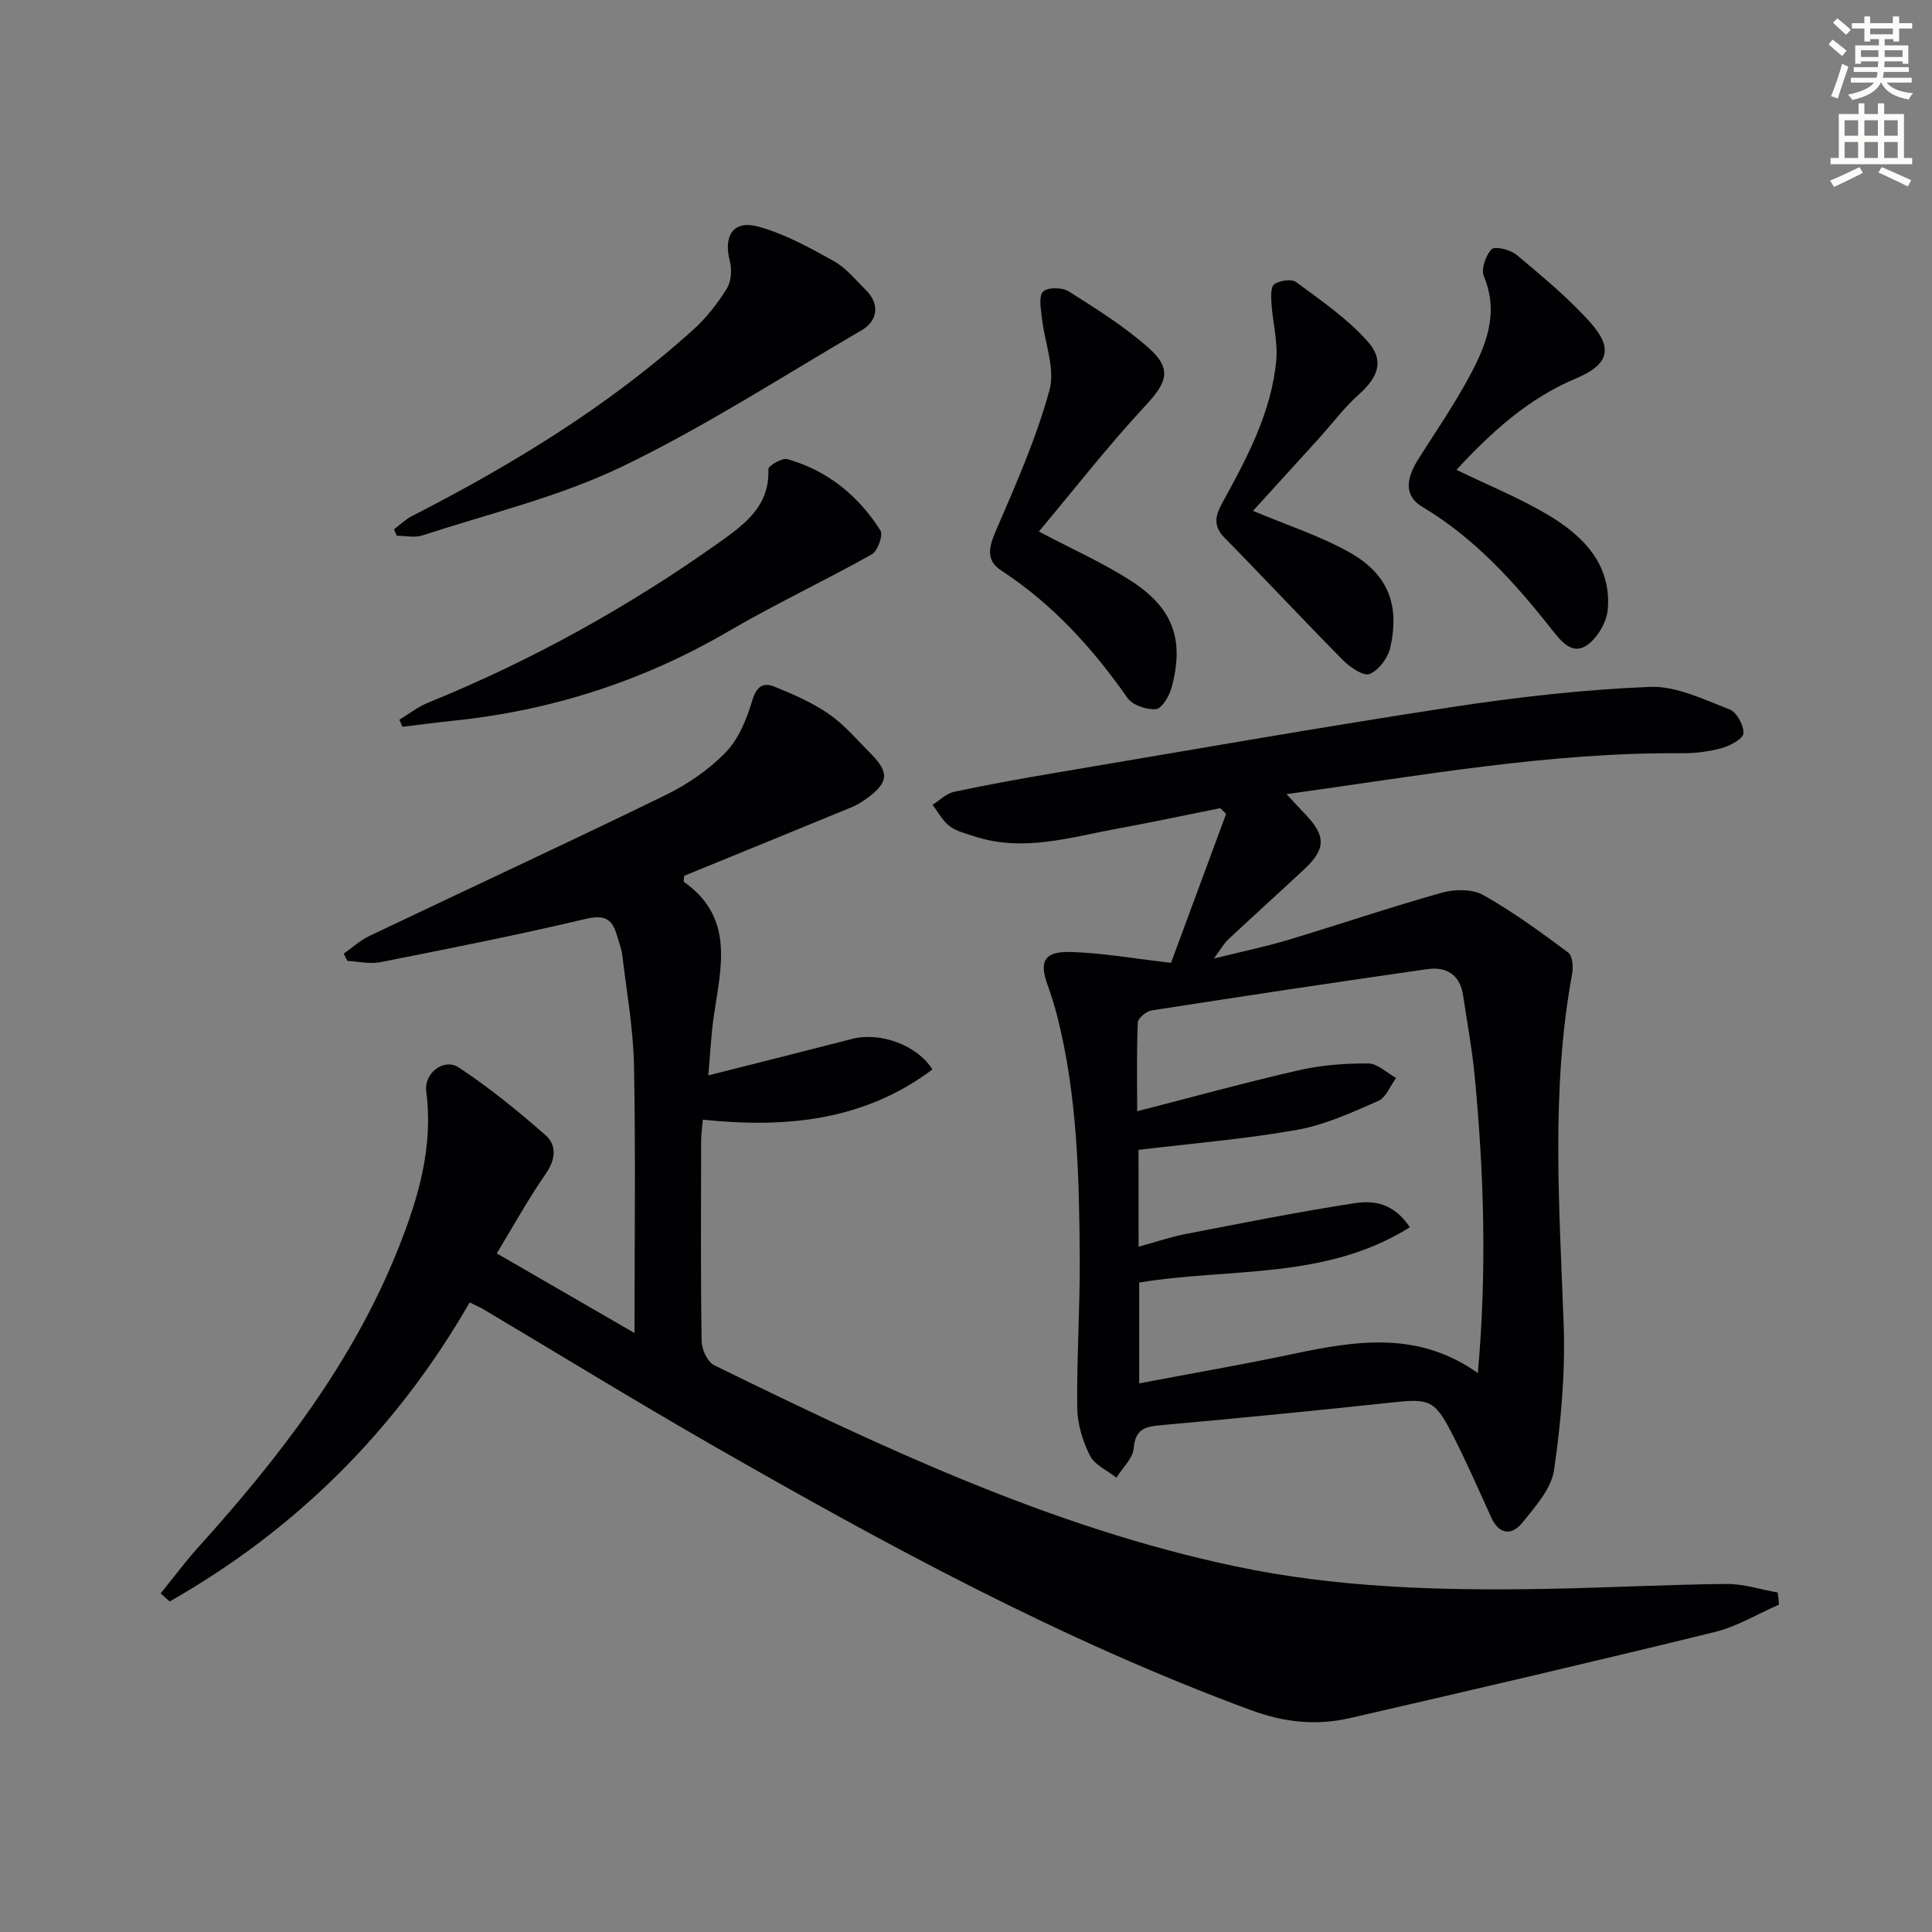
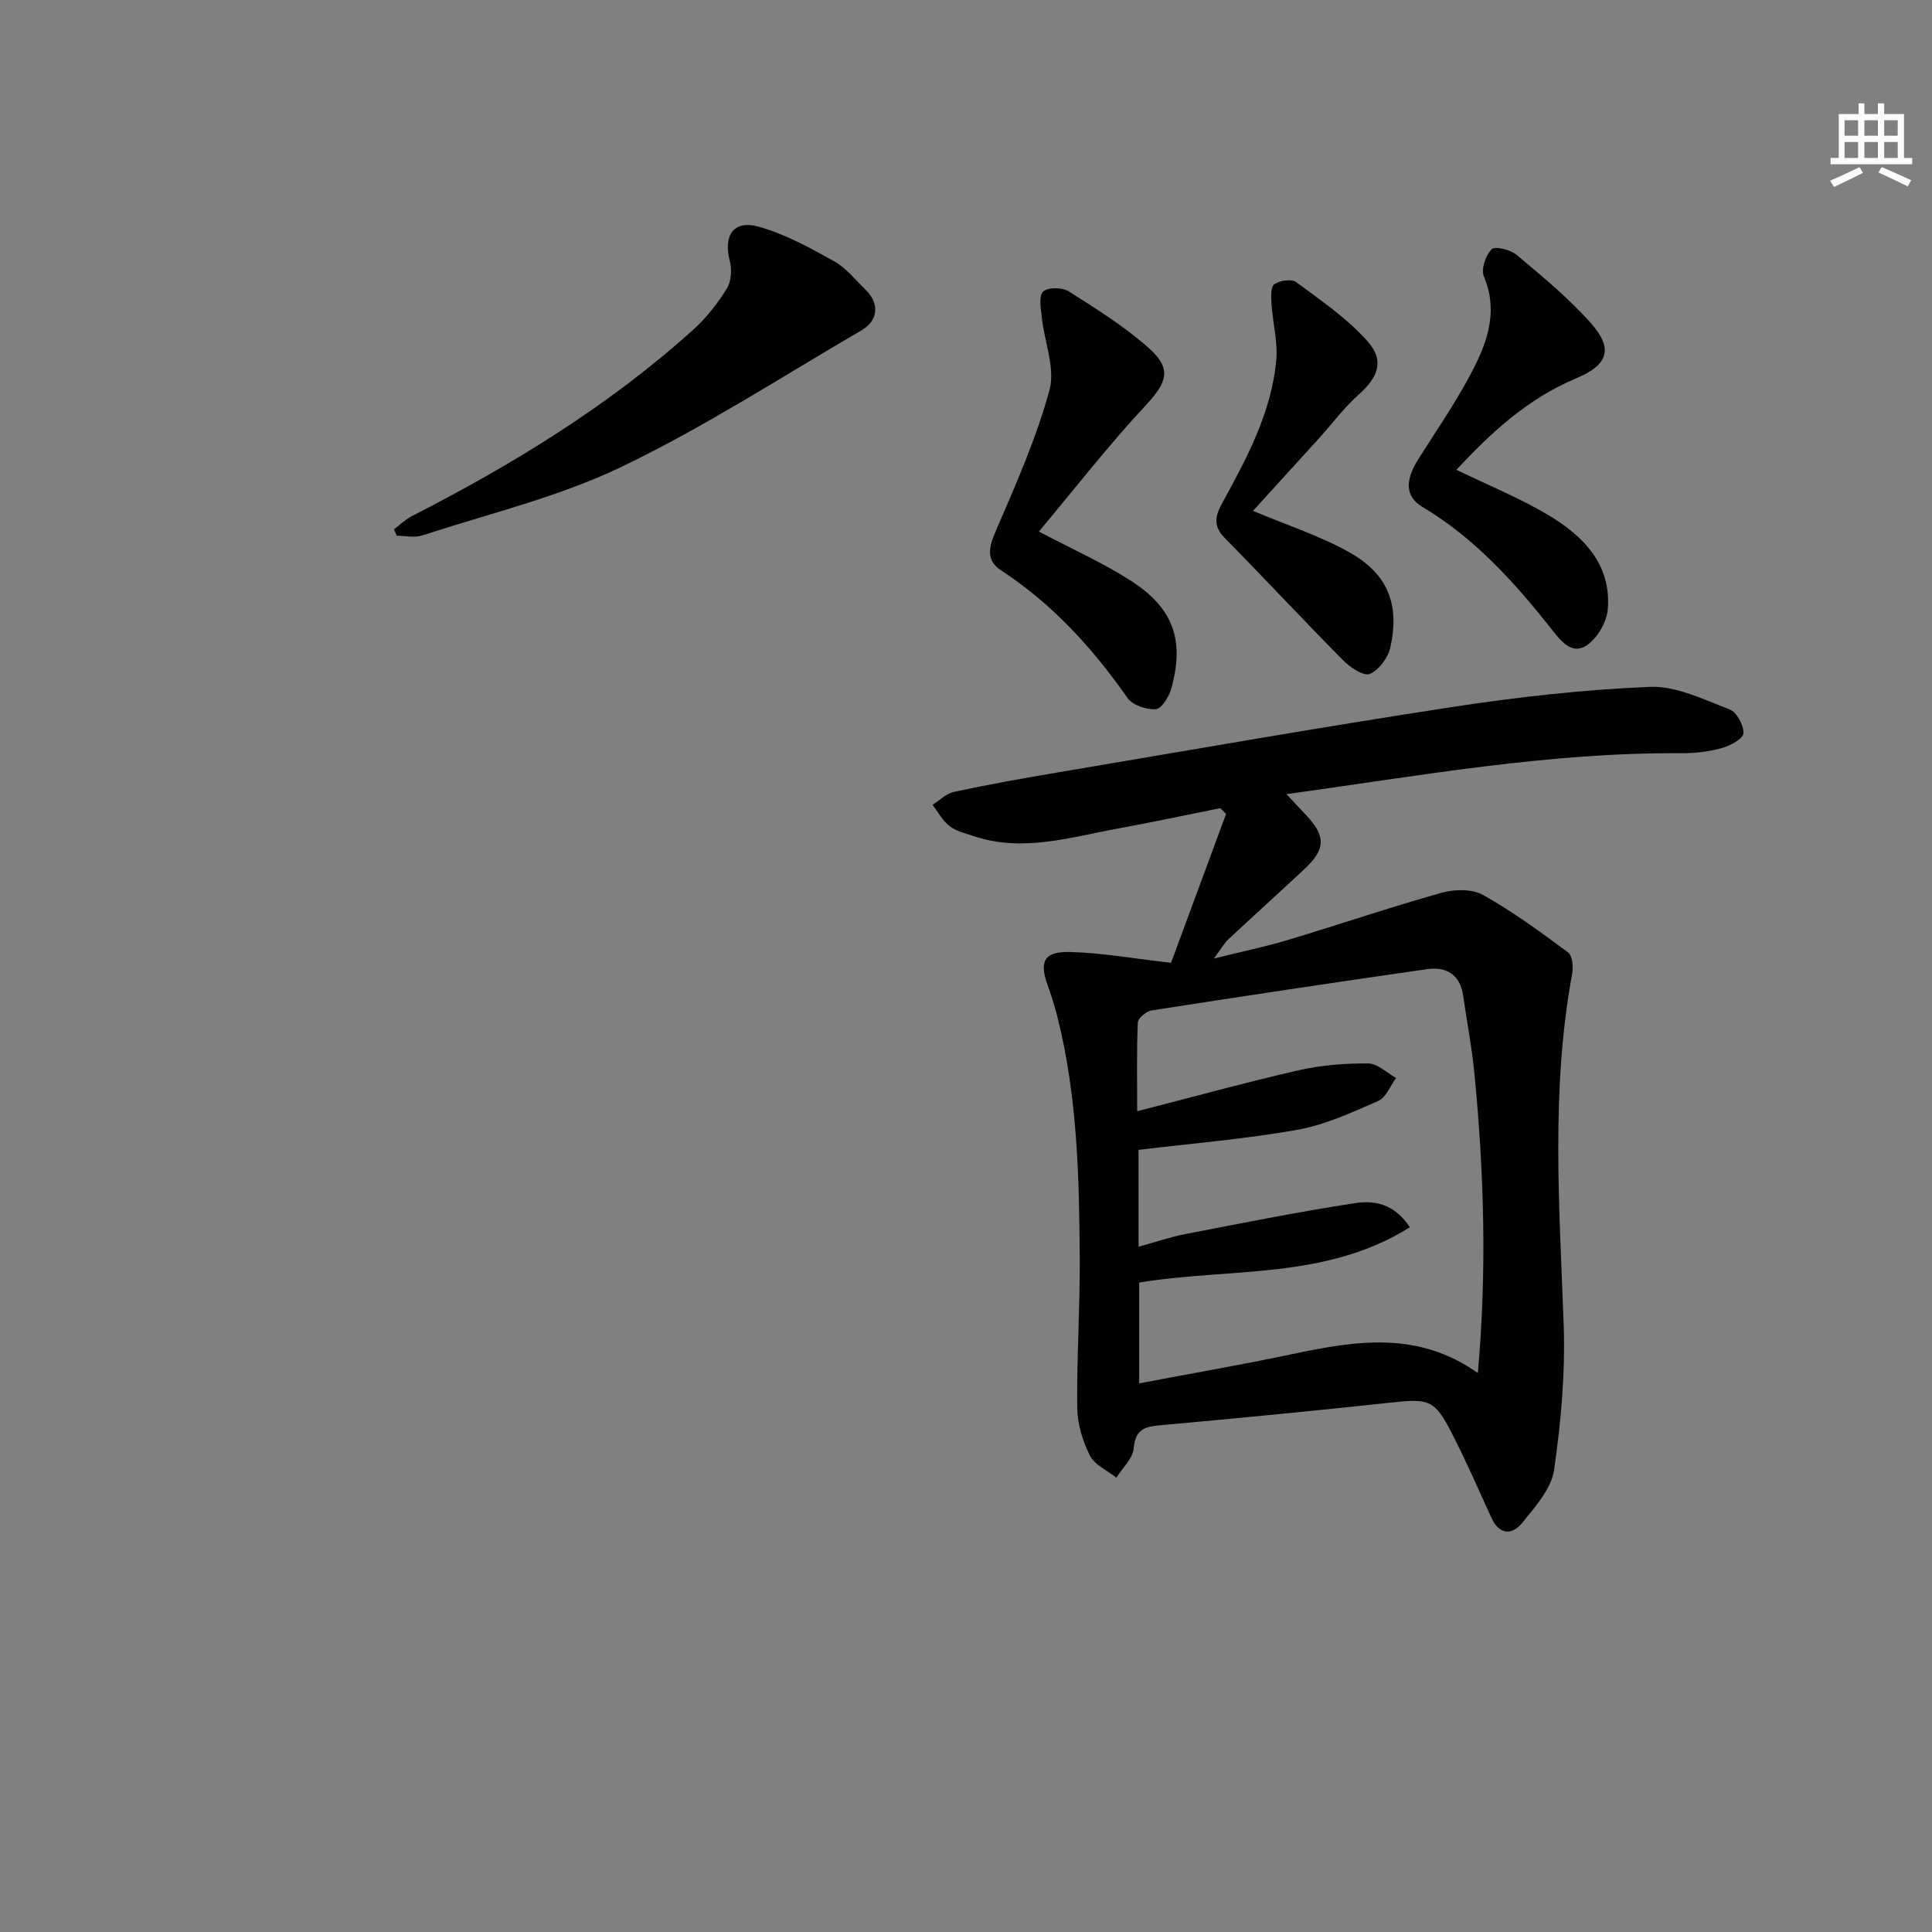
<svg xmlns="http://www.w3.org/2000/svg" enable-background="new 0 0 400 400" viewBox="0 0 400 400">
  <rect x="0" y="0" width="400" height="400" fill="#808080" stroke="none" />
-   <path d="m378.6 9.2.8-1c.9.7 1.9 1.4 2.9 2.3l-.9 1.1c-1.1-.9-2-1.7-2.8-2.4zm.5 10.7c.9-2.1 1.6-4.3 2.3-6.7.4.2.8.4 1.3.6-.7 2.1-1.5 4.3-2.2 6.6zm.4-15.2.9-.9c1 .8 2 1.6 2.8 2.4l-1 1c-1-.9-1.9-1.8-2.7-2.5zm12.5-1.3h1.2v1.4h2.7v1.1h-2.7v2.7h-1.2v-.5h-1.8v1.3h4.9v3.8h-1.2v-.5h-3.7c0 .4-.1.9-.1 1.2h5.1v1h-5.2c0 .5-.1.9-.2 1.2h6v1h-5.2c1.1 1.3 2.9 2 5.5 2.2-.4.4-.7.8-.9 1.3-2.9-.5-4.8-1.6-5.7-3.5h-.1c-.8 1.7-2.7 2.9-5.9 3.6-.2-.4-.6-.8-.9-1.1 2.8-.6 4.6-1.4 5.4-2.5h-4.8v-1h5.3c.1-.3.2-.7.2-1.2h-4.9v-1h5c0-.4 0-.8.1-1.2h-3.6v.5h-1.2v-3.8h4.9v-1.3h-1.8v.5h-1.2v-2.7h-2.6v-1.1h2.6v-1.4h1.2v1.4h4.7v-1.4zm-6.7 8.4h3.6c0-.4 0-.9 0-1.4h-3.6zm1.9-4.7h4.7v-1.2h-4.7zm6.7 3.3h-3.7v1.4h3.7z" fill="#fcfbfa" />
  <path d="m384.7 21.4h1.3v2.2h2.8v-2.2h1.3v2.2h4.1v9.1h1.7v1.3h-16.9v-1.3h1.7v-9.1h4.1v-2.2zm.3 13.2.7 1.2c-1.8.9-3.8 1.9-6 2.9-.2-.4-.5-.8-.8-1.3 2.4-1 4.4-2 6.1-2.8zm-3.1-6.5h2.8v-3.2h-2.8zm0 4.6h2.8v-3.3h-2.8zm4.1-4.6h2.8v-3.2h-2.8zm0 4.6h2.8v-3.3h-2.8zm3.6 1.9c2.1.9 4.1 1.8 6.1 2.7l-.7 1.3c-2.2-1.1-4.2-2-6.1-2.9zm3.3-9.7h-2.8v3.2h2.8zm-2.8 7.8h2.8v-3.3h-2.8z" fill="#fcfbfa" />
  <g fill="#010103">
-     <path d="m368.32 332.22c-4.43 1.93-8.7 4.55-13.33 5.68-25.13 6.16-50.32 12.02-75.53 17.82-6.88 1.58-13.55.9-20.41-1.63-39.17-14.44-75.66-34.27-111.73-54.96-15.86-9.1-31.45-18.67-47.17-28.02-.83-.5-1.74-.87-2.91-1.45-15.22 26.41-35.93 47.01-62.11 61.91-.62-.56-1.24-1.11-1.87-1.67 2.59-3.2 5.05-6.51 7.8-9.57 16.81-18.62 32.03-38.34 41.41-61.87 4.13-10.36 7.28-21 5.78-32.48-.5-3.8 3.66-7.02 6.77-4.95 6.3 4.17 12.22 8.98 17.9 13.97 2.38 2.09 2.15 5.03.07 8.02-3.59 5.16-6.63 10.7-10.14 16.48 9.27 5.36 18.25 10.55 28.52 16.49 0-19.32.24-37.37-.11-55.41-.15-7.59-1.51-15.17-2.41-22.74-.17-1.47-.76-2.89-1.17-4.32-1.01-3.57-2.86-4.12-6.64-3.22-14.02 3.32-28.16 6.11-42.3 8.91-2.17.43-4.54-.15-6.82-.26-.25-.5-.5-1.01-.75-1.51 1.76-1.23 3.39-2.75 5.31-3.66 20.4-9.73 40.91-19.22 61.22-29.12 4.56-2.22 9.01-5.25 12.52-8.87 2.7-2.78 4.39-6.91 5.52-10.74.85-2.89 2.25-3.82 4.51-2.92 3.94 1.58 7.93 3.32 11.39 5.72 3.24 2.25 5.87 5.4 8.69 8.23 3.84 3.86 3.62 5.98-.86 9.21-.94.68-1.93 1.33-2.99 1.77-11.65 4.8-23.31 9.55-34.83 14.27-.03.68-.17 1.17-.04 1.27 10.48 7.36 7.67 17.63 6.19 27.68-.6 4.07-.77 8.2-1.15 12.37 10.2-2.58 19.98-5.03 29.74-7.55 5.84-1.51 13.46 1.25 16.66 6.31-14.16 10.67-30.39 12.19-47.54 10.41-.14 1.73-.34 3.02-.35 4.31-.02 13.83-.11 27.66.1 41.49.03 1.74 1.21 4.36 2.61 5.04 34.79 17.03 69.8 33.61 108.03 41.66 20.94 4.41 42.25 5.01 63.57 4.65 12.64-.21 25.28-.9 37.92-1.03 3.55-.04 7.12 1.15 10.67 1.77.11.83.19 1.67.26 2.51z" />
+     <path d="m368.32 332.22z" />
    <path d="m242.45 199.34c3.74-10.12 7.57-20.47 11.4-30.83-.4-.4-.81-.79-1.21-1.19-7.05 1.41-14.08 2.92-21.14 4.21-9.88 1.8-19.72 4.98-29.88 1.59-1.72-.58-3.63-1.01-5.02-2.08-1.45-1.11-2.38-2.91-3.53-4.41 1.48-.92 2.85-2.35 4.45-2.69 7.13-1.52 14.31-2.81 21.5-4.02 27.16-4.58 54.29-9.35 81.51-13.52 13.6-2.08 27.34-3.63 41.07-4.19 5.45-.22 11.13 2.62 16.49 4.66 1.47.56 2.97 3.31 2.87 4.96-.07 1.13-2.73 2.57-4.47 3.05-2.69.74-5.59 1.09-8.39 1.07-27.22-.21-53.9 4.62-81.74 8.47 1.67 1.79 2.81 3.04 3.98 4.26 4.22 4.45 4.16 7.13-.38 11.36-5.22 4.86-10.52 9.65-15.73 14.52-.81.76-1.36 1.8-2.9 3.89 5.97-1.48 10.72-2.45 15.35-3.85 10.64-3.2 21.16-6.78 31.85-9.78 2.65-.74 6.29-.78 8.56.49 6.15 3.46 11.9 7.67 17.58 11.89.9.67 1.09 2.99.83 4.4-4.45 24.12-2.63 48.34-1.76 72.6.36 10.03-.55 20.2-1.99 30.15-.56 3.87-3.86 7.55-6.51 10.85-2.16 2.69-4.81 2.67-6.5-1.04-2.68-5.89-5.27-11.84-8.24-17.59-3.48-6.74-4.7-7.02-12.23-6.21-15.86 1.7-31.73 3.26-47.62 4.68-3.32.3-5.59.61-5.93 4.81-.17 2.11-2.33 4.06-3.58 6.09-1.88-1.5-4.5-2.62-5.48-4.57-1.51-3-2.59-6.56-2.63-9.89-.12-10.31.58-20.62.52-30.93-.11-16.79-.48-33.58-4.62-50-.57-2.25-1.27-4.46-2.05-6.64-1.74-4.88-.72-6.95 4.71-6.81 6.57.17 13.13 1.36 20.86 2.24zm-6.72 58.78c3.64-1 6.62-2.03 9.68-2.62 11.71-2.26 23.4-4.61 35.18-6.41 3.75-.57 7.95-.06 11.31 5-17.52 10.99-37.35 8.34-56.04 11.45v20.87c11-2.09 21.44-3.89 31.8-6.08 13.03-2.75 25.91-4.86 38.31 3.95 1.9-21.14 1.28-41.56-.7-61.95-.53-5.43-1.55-10.82-2.35-16.23-.63-4.33-3.49-6.01-7.43-5.45-19.04 2.72-38.06 5.59-57.06 8.55-1.1.17-2.82 1.6-2.86 2.51-.26 6.06-.13 12.13-.13 18.36 11.71-3 22.56-6 33.53-8.5 4.65-1.06 9.54-1.43 14.31-1.39 1.93.01 3.85 1.94 5.77 3-1.21 1.63-2.08 4.05-3.7 4.76-5.44 2.38-11.01 4.95-16.79 5.98-10.73 1.91-21.64 2.79-32.84 4.15.01 6.22.01 12.8.01 20.05z" />
    <path d="m81.57 109.59c1.22-.92 2.34-2.03 3.68-2.72 20.93-10.71 40.89-22.89 58.41-38.73 2.66-2.41 4.95-5.38 6.84-8.43.91-1.47 1.06-3.91.6-5.66-1.37-5.27.73-8.56 5.92-7.13 5.46 1.5 10.62 4.36 15.62 7.14 2.54 1.41 4.5 3.9 6.63 5.99 2.84 2.79 2.59 6.3-.91 8.34-16.47 9.6-32.55 20.04-49.69 28.27-13.02 6.25-27.4 9.67-41.22 14.19-1.6.53-3.53.07-5.3.07-.2-.44-.39-.89-.58-1.33z" />
-     <path d="m82.69 149.01c1.96-1.19 3.81-2.66 5.9-3.51 21.5-8.74 41.64-19.9 60.53-33.35 5.23-3.73 10.27-7.5 9.96-15.03-.03-.68 2.84-2.36 3.93-2.06 8.32 2.35 14.71 7.56 19.28 14.78.6.95-.58 4.24-1.79 4.93-9.81 5.5-20.03 10.3-29.74 15.97-17.65 10.3-36.56 16.36-56.82 18.47-3.54.37-7.08.84-10.62 1.26-.2-.5-.41-.98-.63-1.46z" />
    <path d="m215.09 110.05c6.87 3.63 13.25 6.46 19.05 10.19 8.81 5.66 11.13 12.33 8.38 22.26-.47 1.69-2 4.22-3.2 4.32-1.93.16-4.83-.81-5.88-2.31-7.23-10.32-15.51-19.45-26.14-26.39-3.27-2.14-2.56-4.88-1.1-8.26 4.12-9.53 8.35-19.11 11.08-29.08 1.24-4.52-1.04-9.98-1.58-15.03-.2-1.83-.68-4.44.26-5.37s3.97-.91 5.3-.06c5.72 3.62 11.54 7.25 16.57 11.73 4.91 4.36 3.76 7.16-.64 11.89-7.76 8.34-14.78 17.37-22.1 26.11z" />
    <path d="m301.54 97.27c6.63 3.22 13.11 5.84 19.04 9.38 7.24 4.32 13.08 10.23 12.29 19.53-.23 2.69-2.24 6.1-4.49 7.52-3.02 1.91-5.27-1.06-7.22-3.52-7.65-9.69-15.87-18.78-26.65-25.22-3.62-2.16-3.67-5.46-.81-9.98 3.54-5.61 7.32-11.09 10.46-16.92 3.48-6.46 6.28-13.15 3.06-20.85-.62-1.48.37-4.36 1.61-5.61.69-.69 3.89.09 5.16 1.16 5.33 4.48 10.77 8.94 15.37 14.12 4.75 5.36 3.57 8.68-3.03 11.45-9.9 4.14-17.56 11.14-24.79 18.94z" />
    <path d="m259.42 105.77c6.84 2.88 13.66 5.09 19.81 8.5 8.09 4.49 10.62 10.82 8.62 19.8-.47 2.12-2.37 4.67-4.27 5.47-1.24.52-4.04-1.36-5.49-2.82-8.29-8.37-16.31-17-24.57-25.39-2.41-2.44-1.9-4.58-.49-7.14 5.11-9.33 10.19-18.74 11.2-29.55.36-3.84-.72-7.8-.98-11.71-.09-1.4-.2-3.54.57-4.08 1.13-.79 3.59-1.16 4.54-.44 5.14 3.81 10.56 7.51 14.77 12.24 3.6 4.05 2.18 7.47-1.82 11.04-3.05 2.72-5.53 6.08-8.29 9.13-4.54 5.01-9.12 10.02-13.6 14.95z" />
  </g>
</svg>